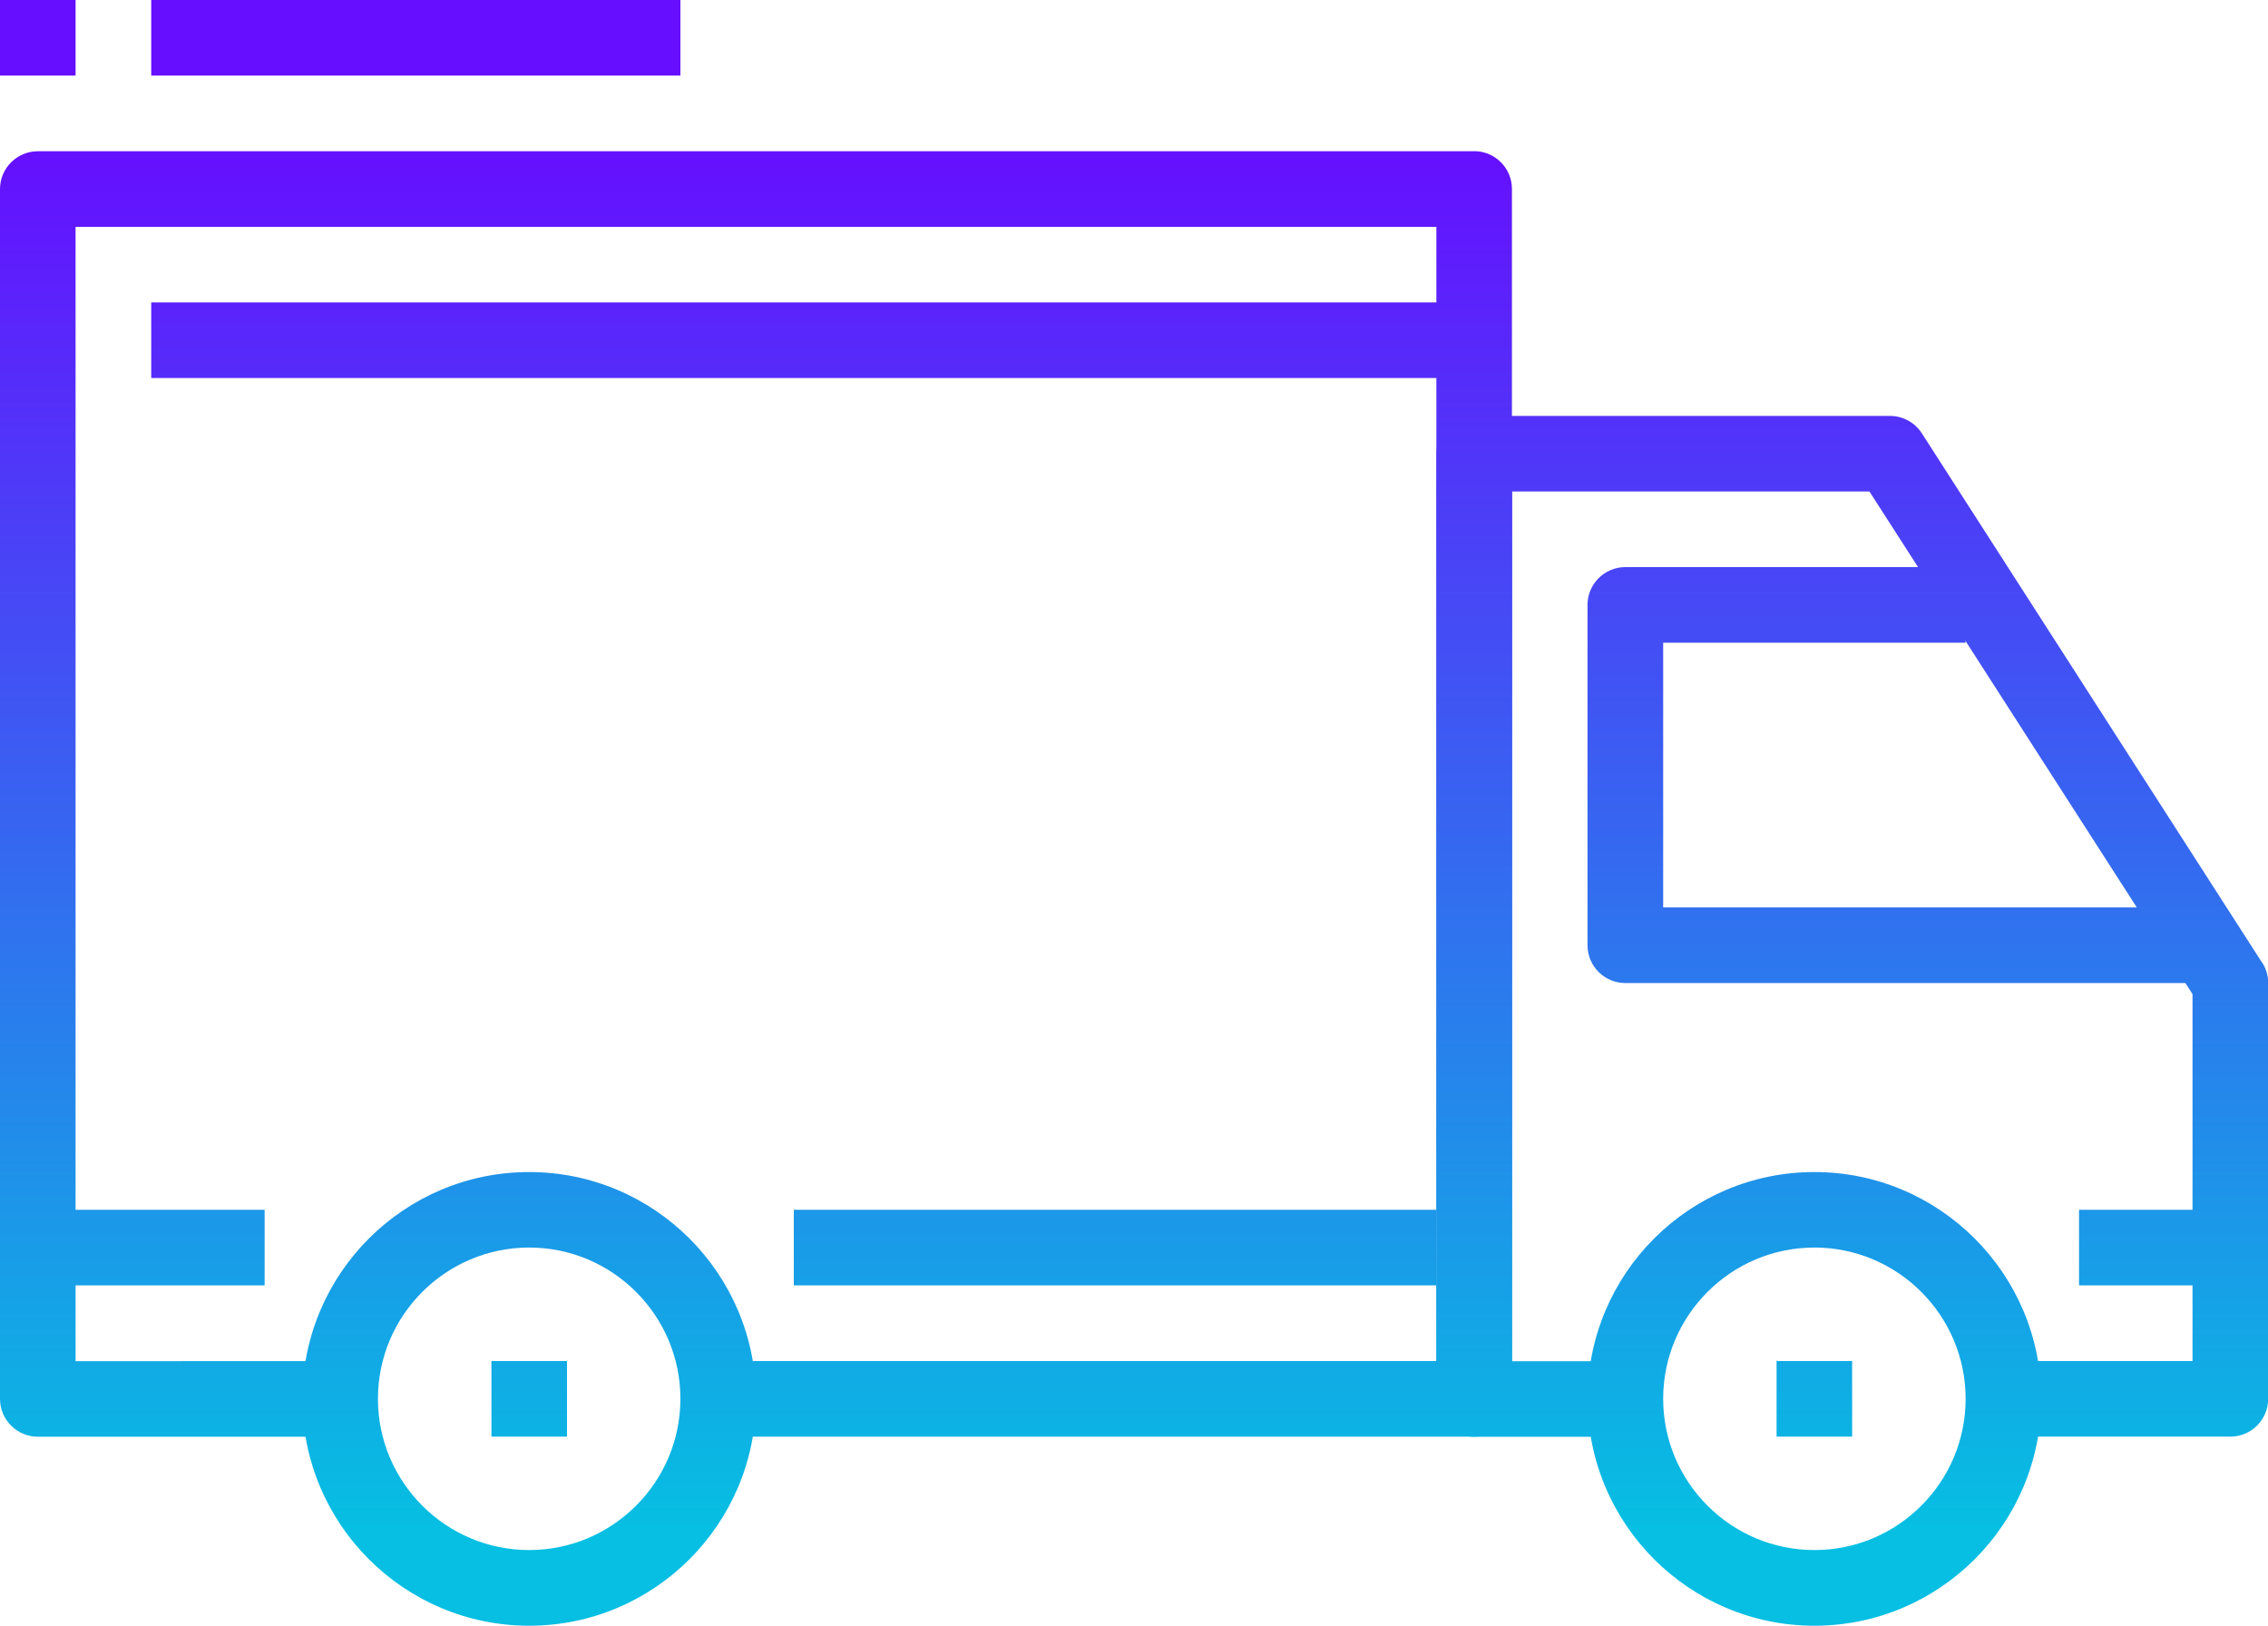
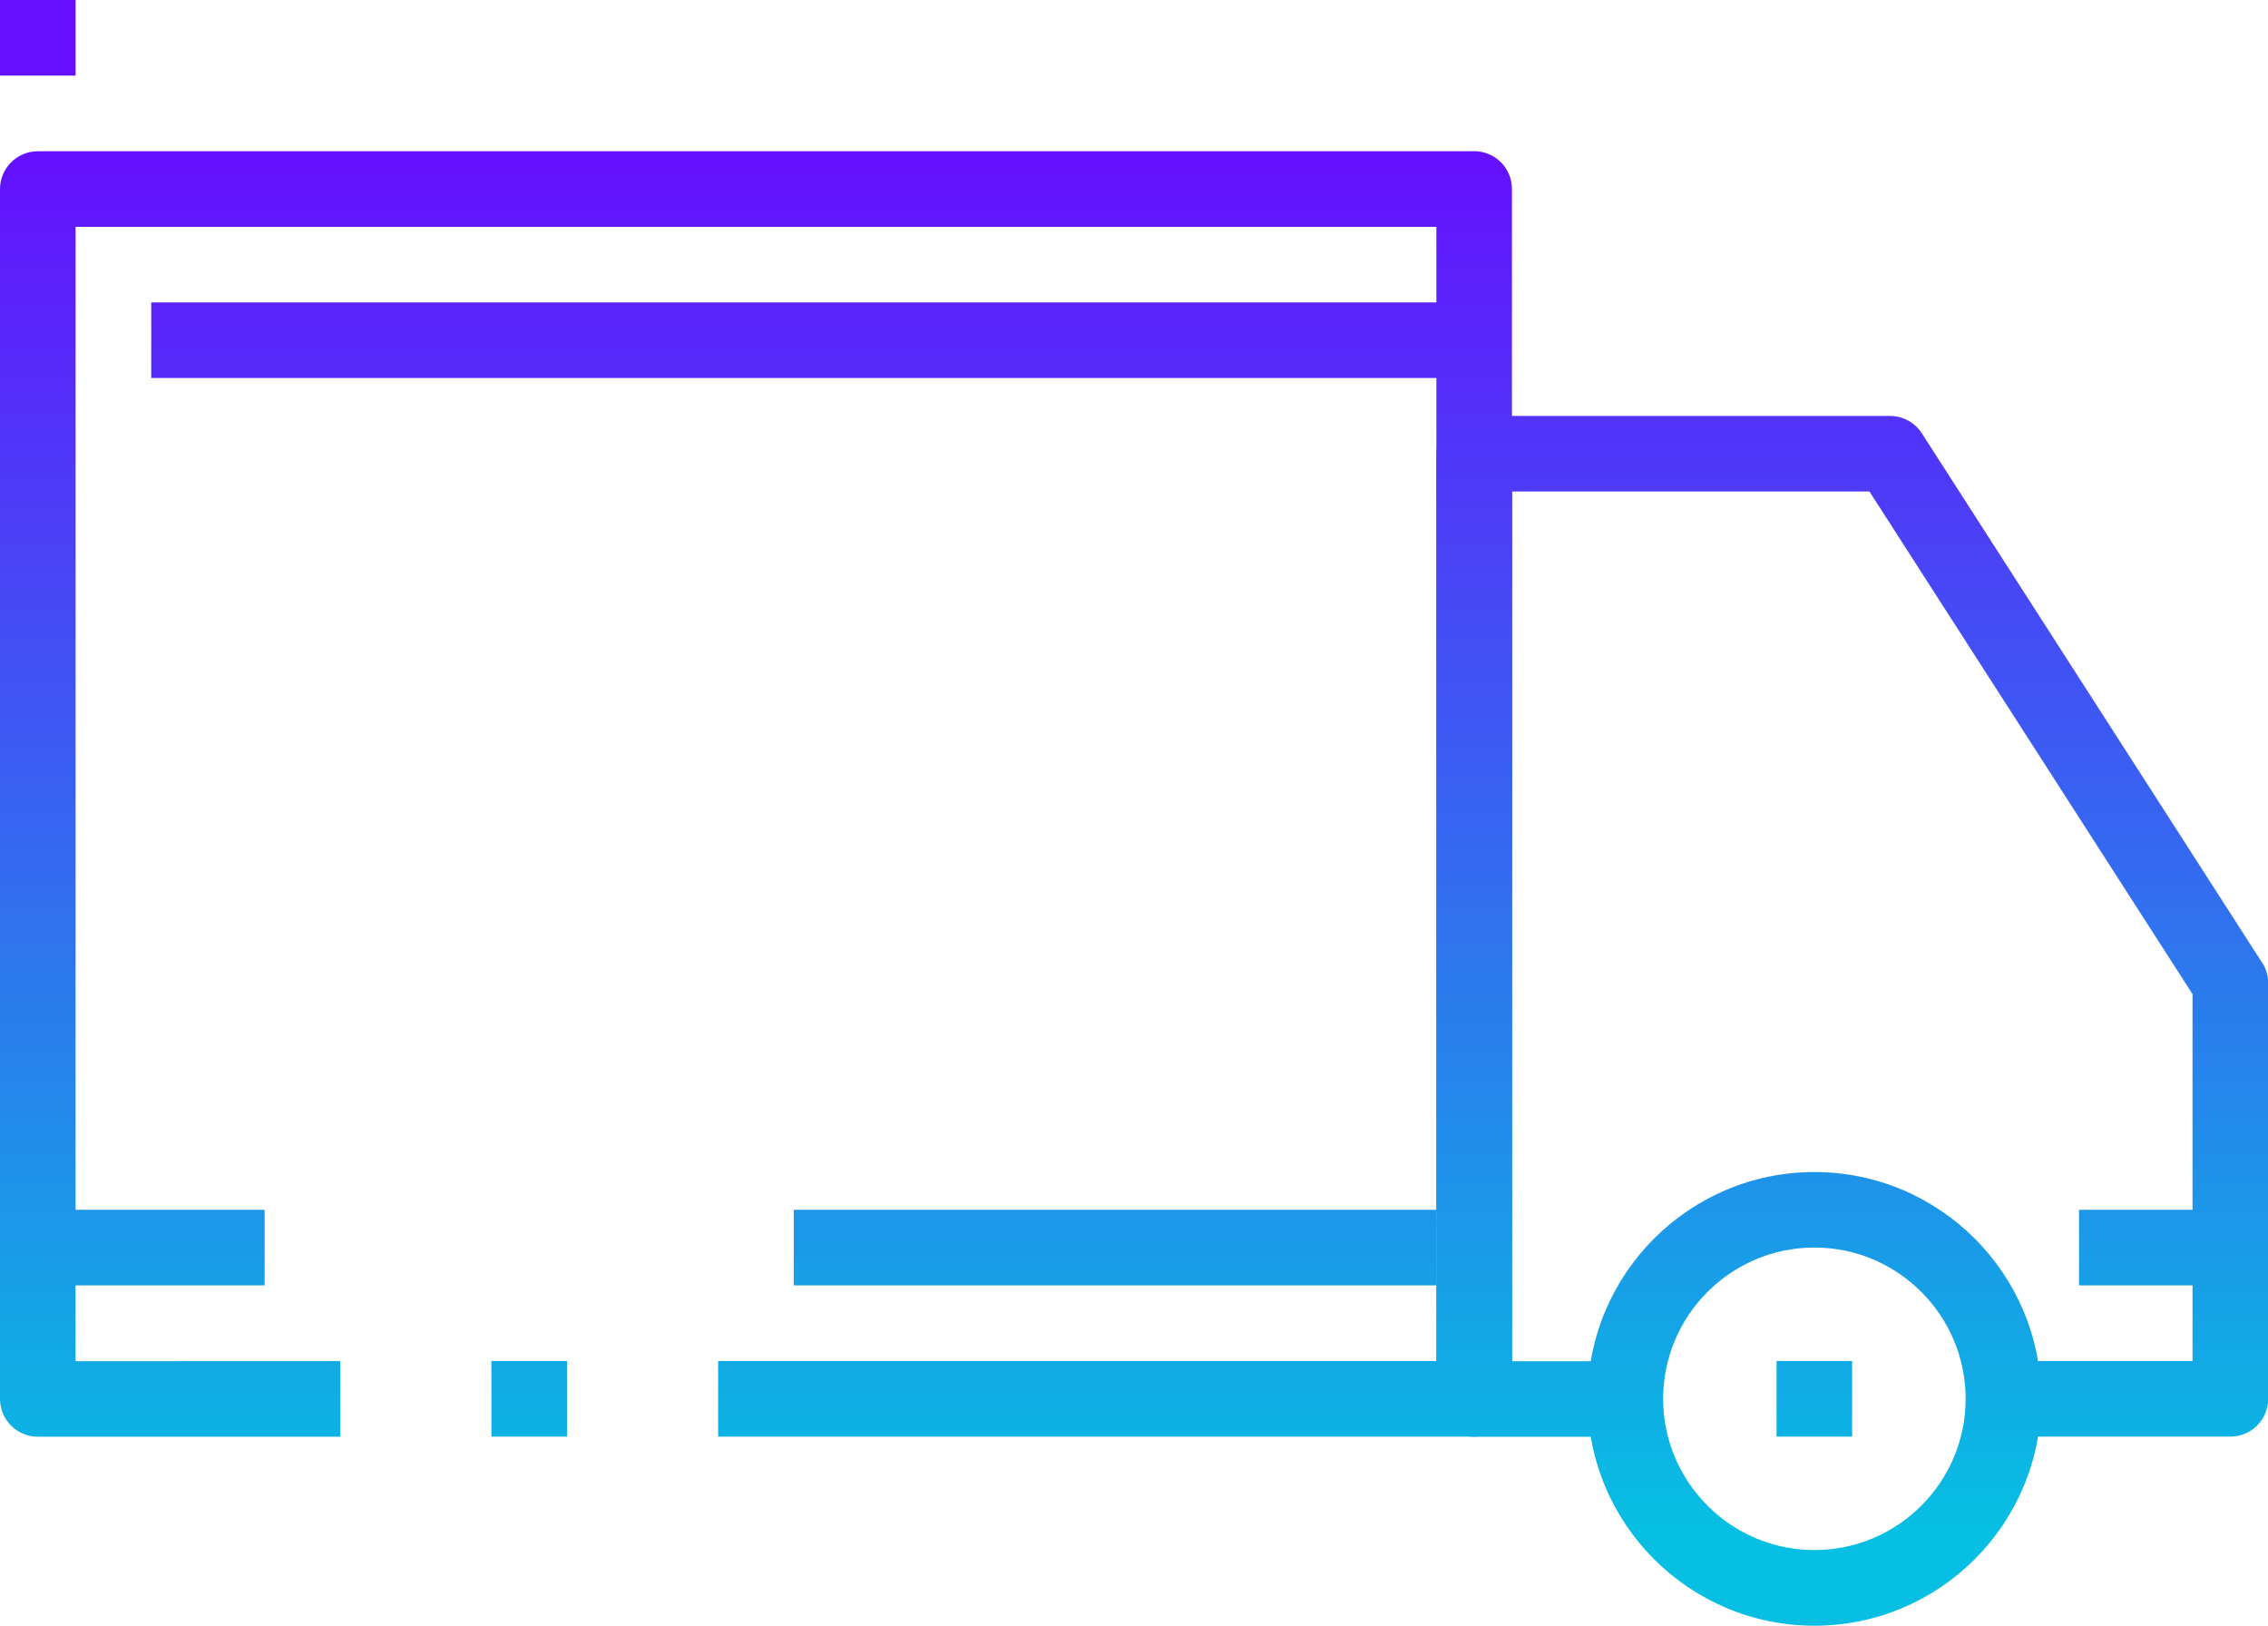
<svg xmlns="http://www.w3.org/2000/svg" xmlns:xlink="http://www.w3.org/1999/xlink" id="Capa_1" data-name="Capa 1" version="1.1" viewBox="0 0 250 179.17">
  <defs>
    <style>
      .cls-1 {
        fill: url(#Degradado_sin_nombre_17);
      }

      .cls-1, .cls-2, .cls-3, .cls-4, .cls-5, .cls-6, .cls-7, .cls-8, .cls-9, .cls-10, .cls-11, .cls-12, .cls-13 {
        stroke-width: 0px;
      }

      .cls-2 {
        fill: url(#Degradado_sin_nombre_17-4);
      }

      .cls-3 {
        fill: url(#Degradado_sin_nombre_17-9);
      }

      .cls-4 {
        fill: url(#Degradado_sin_nombre_17-3);
      }

      .cls-5 {
        fill: url(#Degradado_sin_nombre_17-5);
      }

      .cls-6 {
        fill: url(#Degradado_sin_nombre_17-2);
      }

      .cls-7 {
        fill: url(#Degradado_sin_nombre_17-6);
      }

      .cls-8 {
        fill: url(#Degradado_sin_nombre_17-7);
      }

      .cls-9 {
        fill: url(#Degradado_sin_nombre_17-8);
      }

      .cls-10 {
        fill: url(#Degradado_sin_nombre_17-11);
      }

      .cls-11 {
        fill: url(#Degradado_sin_nombre_17-10);
      }

      .cls-12 {
        fill: url(#Degradado_sin_nombre_17-13);
      }

      .cls-13 {
        fill: url(#Degradado_sin_nombre_17-12);
      }
    </style>
    <linearGradient id="Degradado_sin_nombre_17" data-name="Degradado sin nombre 17" x1="58.33" y1="168.56" x2="58.33" y2="15.44" gradientUnits="userSpaceOnUse">
      <stop offset="0" stop-color="#06bfe2" />
      <stop offset="1" stop-color="#660eff" />
    </linearGradient>
    <linearGradient id="Degradado_sin_nombre_17-2" data-name="Degradado sin nombre 17" x1="200" y1="168.56" x2="200" y2="15.44" xlink:href="#Degradado_sin_nombre_17" />
    <linearGradient id="Degradado_sin_nombre_17-3" data-name="Degradado sin nombre 17" x1="204.17" y1="168.56" x2="204.17" y2="15.44" xlink:href="#Degradado_sin_nombre_17" />
    <linearGradient id="Degradado_sin_nombre_17-4" data-name="Degradado sin nombre 17" x1="208.33" y1="168.56" x2="208.33" y2="15.44" xlink:href="#Degradado_sin_nombre_17" />
    <linearGradient id="Degradado_sin_nombre_17-5" data-name="Degradado sin nombre 17" x1="83.33" y1="168.56" x2="83.33" y2="15.44" xlink:href="#Degradado_sin_nombre_17" />
    <linearGradient id="Degradado_sin_nombre_17-6" data-name="Degradado sin nombre 17" x1="16.67" y1="168.56" x2="16.67" y2="15.44" xlink:href="#Degradado_sin_nombre_17" />
    <linearGradient id="Degradado_sin_nombre_17-7" data-name="Degradado sin nombre 17" x1="122.92" y1="168.56" x2="122.92" y2="15.44" xlink:href="#Degradado_sin_nombre_17" />
    <linearGradient id="Degradado_sin_nombre_17-8" data-name="Degradado sin nombre 17" x1="237.5" y1="168.56" x2="237.5" y2="15.44" xlink:href="#Degradado_sin_nombre_17" />
    <linearGradient id="Degradado_sin_nombre_17-9" data-name="Degradado sin nombre 17" x1="89.58" y1="168.56" x2="89.58" y2="15.44" xlink:href="#Degradado_sin_nombre_17" />
    <linearGradient id="Degradado_sin_nombre_17-10" data-name="Degradado sin nombre 17" x1="58.33" y1="168.56" x2="58.33" y2="15.44" xlink:href="#Degradado_sin_nombre_17" />
    <linearGradient id="Degradado_sin_nombre_17-11" data-name="Degradado sin nombre 17" x1="200" y1="168.56" x2="200" y2="15.44" xlink:href="#Degradado_sin_nombre_17" />
    <linearGradient id="Degradado_sin_nombre_17-12" data-name="Degradado sin nombre 17" x1="45.83" y1="168.56" x2="45.83" y2="15.44" xlink:href="#Degradado_sin_nombre_17" />
    <linearGradient id="Degradado_sin_nombre_17-13" data-name="Degradado sin nombre 17" x1="4.17" y1="168.56" x2="4.17" y2="15.44" xlink:href="#Degradado_sin_nombre_17" />
  </defs>
-   <path class="cls-1" d="M58.33,129.17c-13.79,0-25,11.21-25,25s11.21,25,25,25,25-11.21,25-25c0-13.79-11.21-25-25-25ZM58.33,170.83c-9.19,0-16.67-7.48-16.67-16.67s7.48-16.67,16.67-16.67,16.67,7.48,16.67,16.67c0,9.19-7.48,16.67-16.67,16.67Z" />
  <path class="cls-6" d="M200,129.17c-13.79,0-25,11.21-25,25s11.21,25,25,25,25-11.21,25-25c0-13.79-11.21-25-25-25ZM200,170.83c-9.19,0-16.67-7.48-16.67-16.67s7.48-16.67,16.67-16.67,16.67,7.48,16.67,16.67-7.47,16.67-16.67,16.67Z" />
  <path class="cls-4" d="M249.34,106.08l-37.5-58.33c-.77-1.19-2.09-1.91-3.5-1.91h-45.83c-2.3,0-4.17,1.87-4.17,4.17v104.17c0,2.3,1.86,4.17,4.17,4.17h16.67v-8.33h-12.5V54.17h39.39l35.61,55.39v40.44h-20.83v8.33h25c2.3,0,4.17-1.86,4.17-4.17v-45.83c0-.8-.23-1.58-.66-2.25Z" />
-   <path class="cls-2" d="M183.33,100v-29.17h33.33v-8.33h-37.5c-2.3,0-4.17,1.87-4.17,4.17v37.5c0,2.3,1.86,4.17,4.17,4.17h62.5v-8.33h-58.33Z" />
  <path class="cls-5" d="M162.5,16.67H4.17c-2.3,0-4.17,1.87-4.17,4.17v133.33c0,2.3,1.87,4.17,4.17,4.17h33.33v-8.33H8.33V25h150v125h-79.17v8.33h83.33c2.3,0,4.17-1.86,4.17-4.17V20.83c0-2.3-1.86-4.17-4.17-4.17Z" />
  <rect class="cls-7" x="4.17" y="133.33" width="25" height="8.33" />
  <rect class="cls-8" x="87.5" y="133.33" width="70.83" height="8.33" />
  <rect class="cls-9" x="229.17" y="133.33" width="16.67" height="8.33" />
  <rect class="cls-3" x="16.67" y="33.33" width="145.83" height="8.33" />
  <rect class="cls-11" x="54.17" y="150" width="8.33" height="8.33" />
  <rect class="cls-10" x="195.83" y="150" width="8.33" height="8.33" />
-   <rect class="cls-13" x="16.67" width="58.33" height="8.33" />
  <rect class="cls-12" width="8.33" height="8.33" />
</svg>